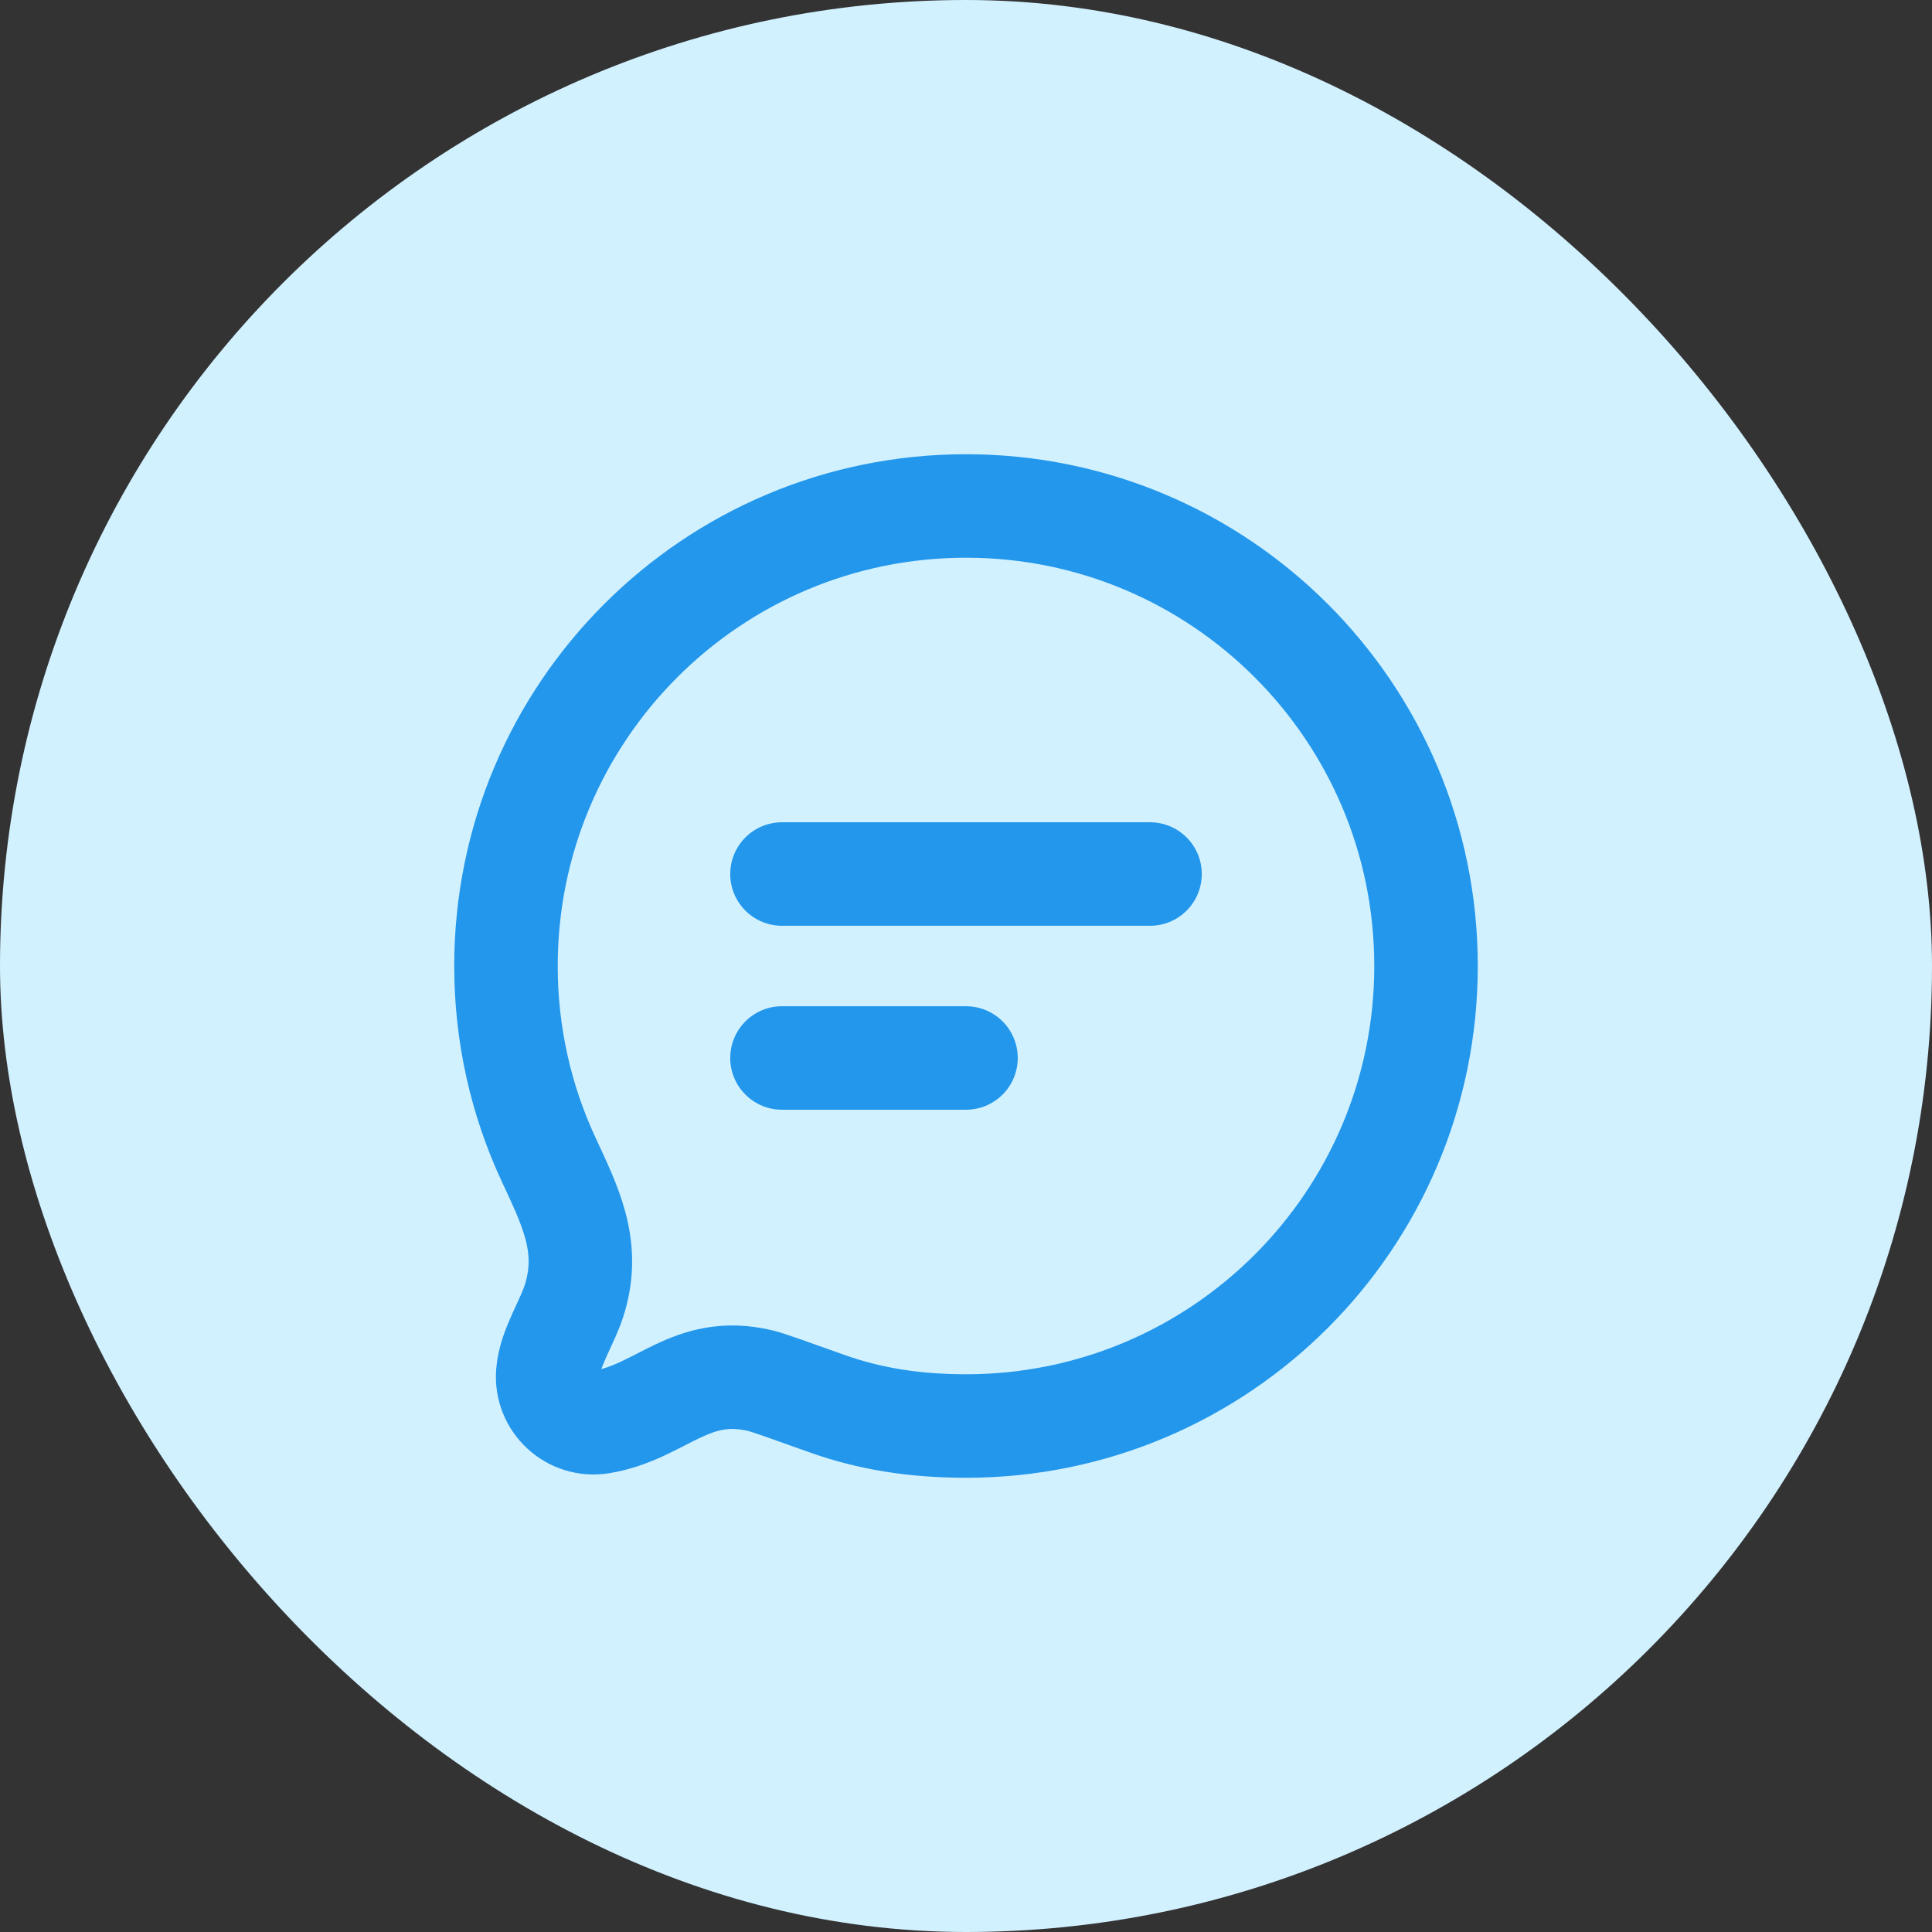
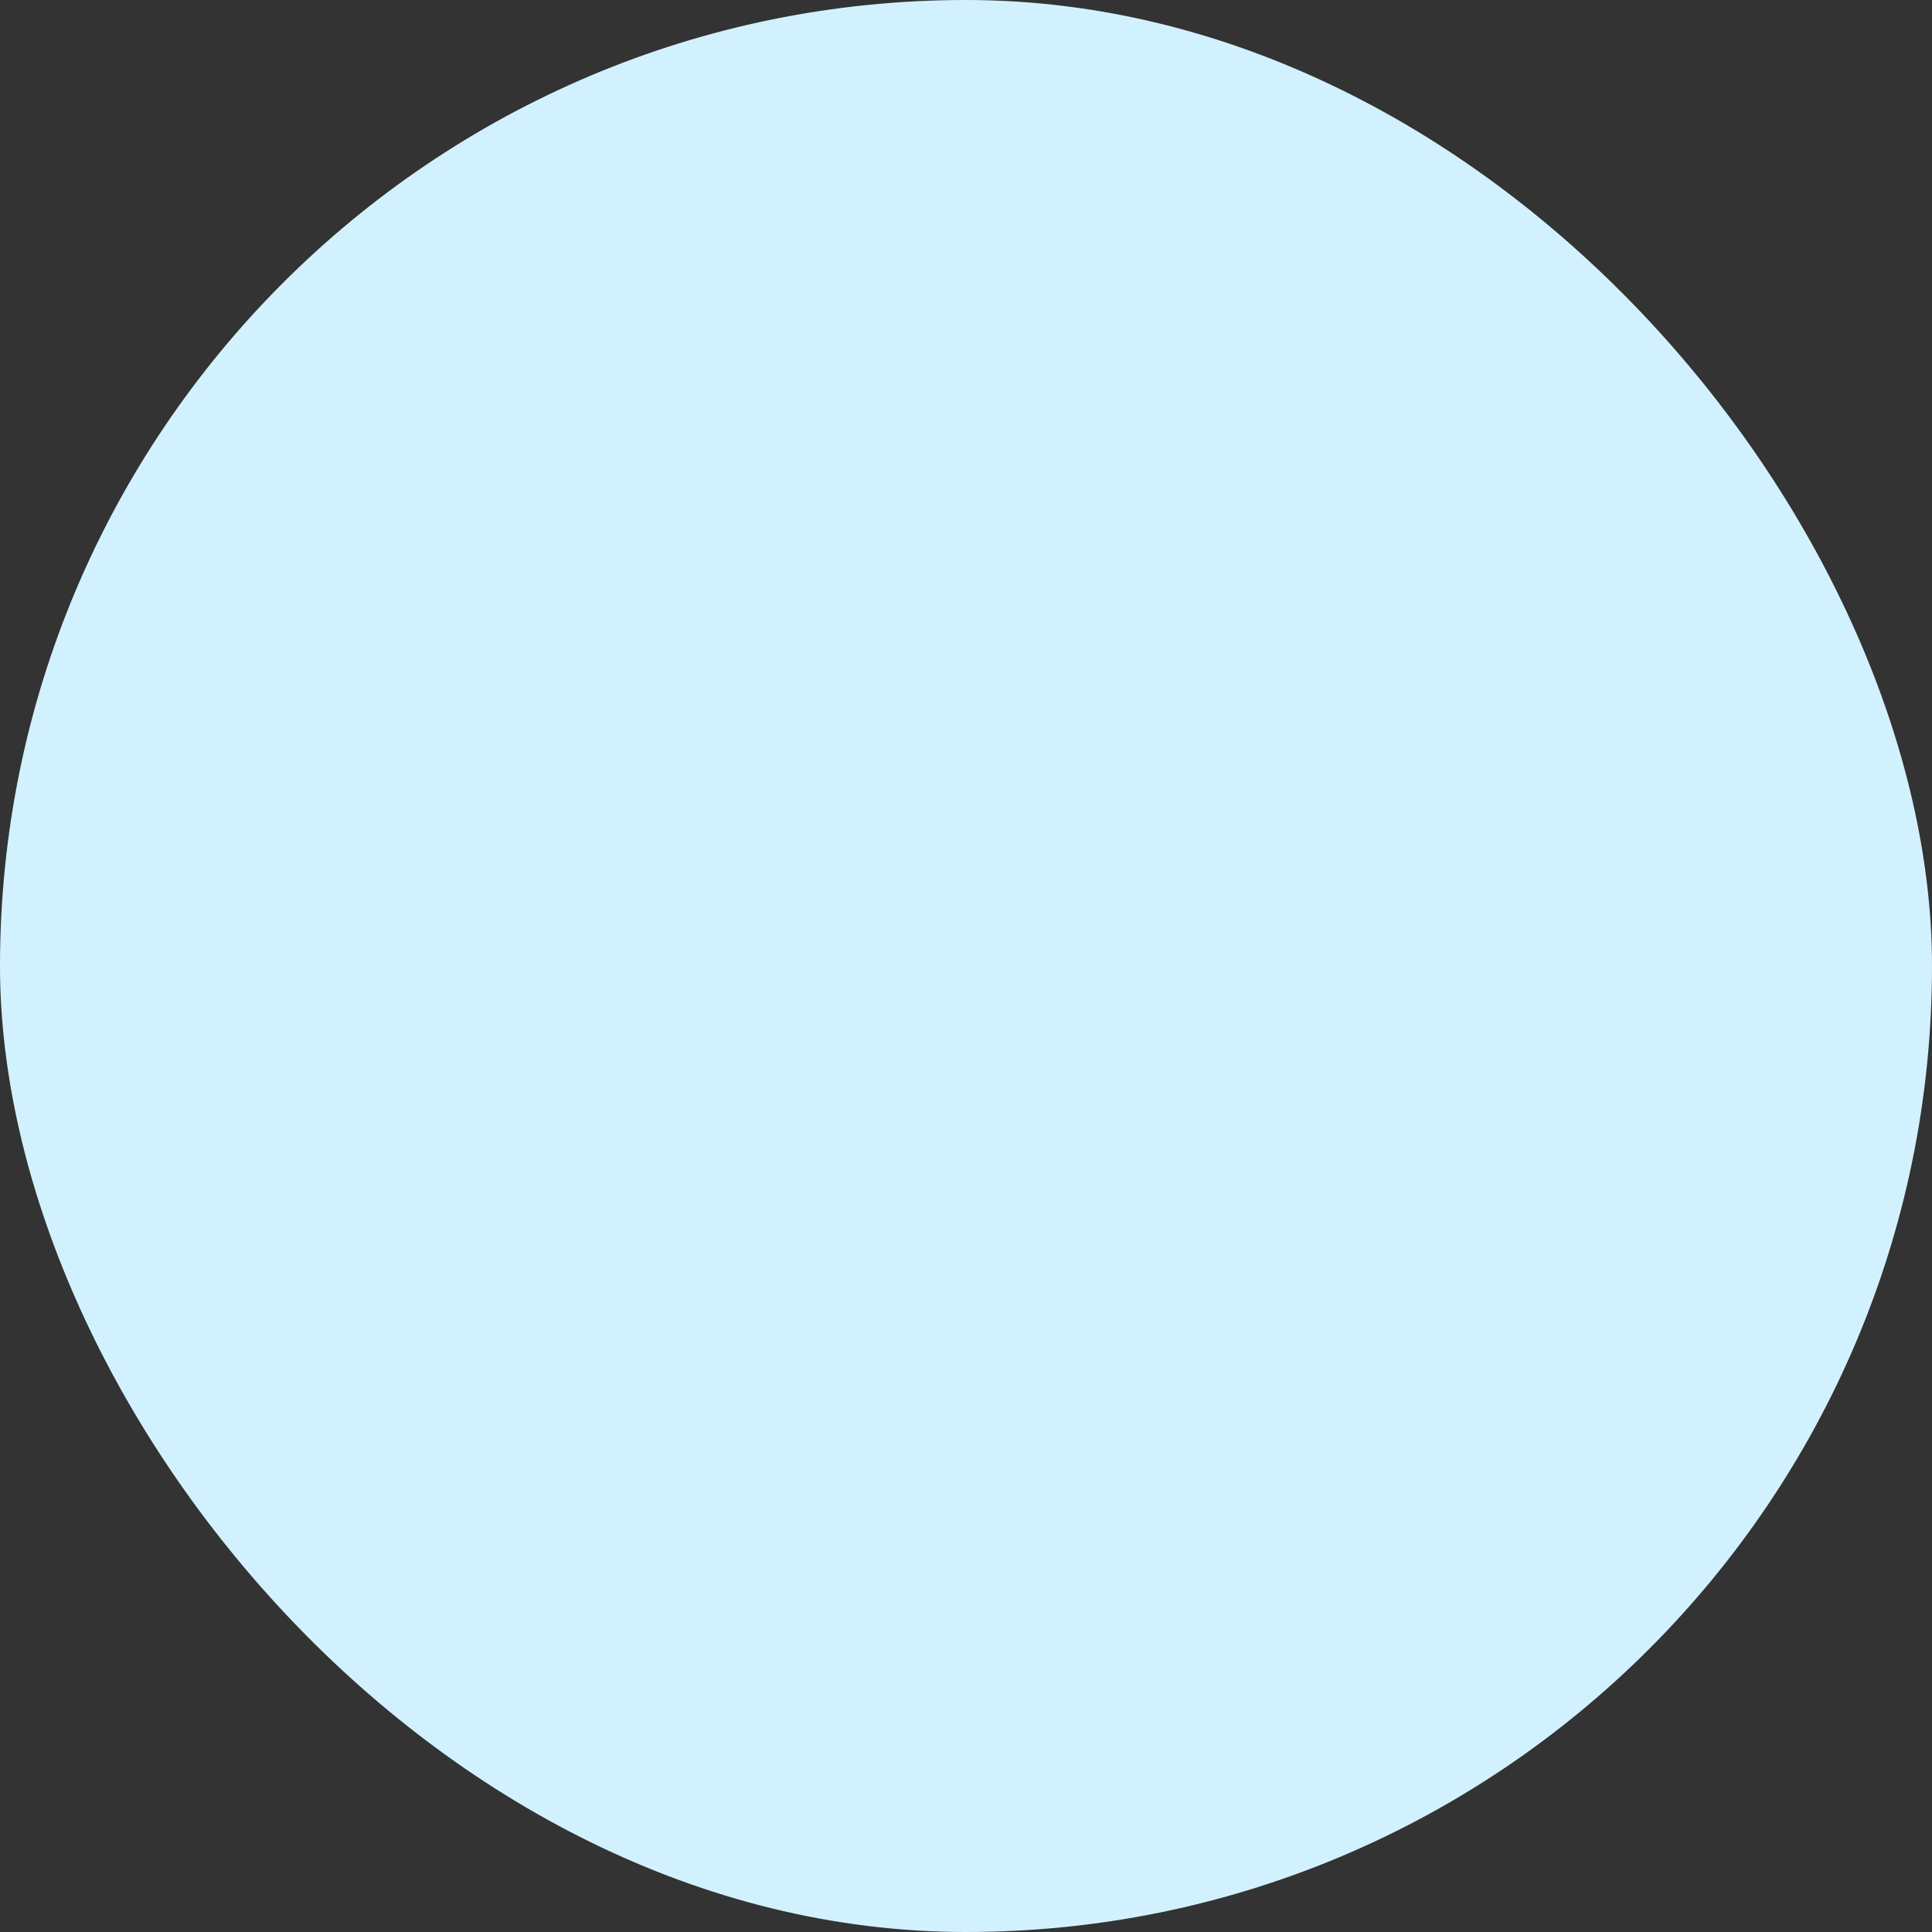
<svg xmlns="http://www.w3.org/2000/svg" width="28" height="28" viewBox="0 0 28 28" fill="none">
  <rect x="0" y="0" width="28" height="28" fill="#333333" stroke="none" />
  <rect width="28" height="28" rx="14" fill="#D2F1FF" />
-   <path d="M11.333 12.667H16.667M11.333 15.333H14M20.667 14C20.667 17.682 17.682 20.667 14 20.667C13.241 20.667 12.589 20.558 11.984 20.342C11.413 20.138 11.127 20.035 11.017 20.009C10.005 19.771 9.585 20.465 8.713 20.61C8.285 20.682 7.904 20.331 7.939 19.898C7.97 19.52 8.232 19.162 8.336 18.798C8.554 18.043 8.259 17.47 7.948 16.798C7.553 15.947 7.333 14.999 7.333 14C7.333 10.318 10.318 7.333 14 7.333C17.682 7.333 20.667 10.318 20.667 14Z" stroke="#2397EB" stroke-width="1.5" stroke-linecap="round" stroke-linejoin="round" />
</svg>